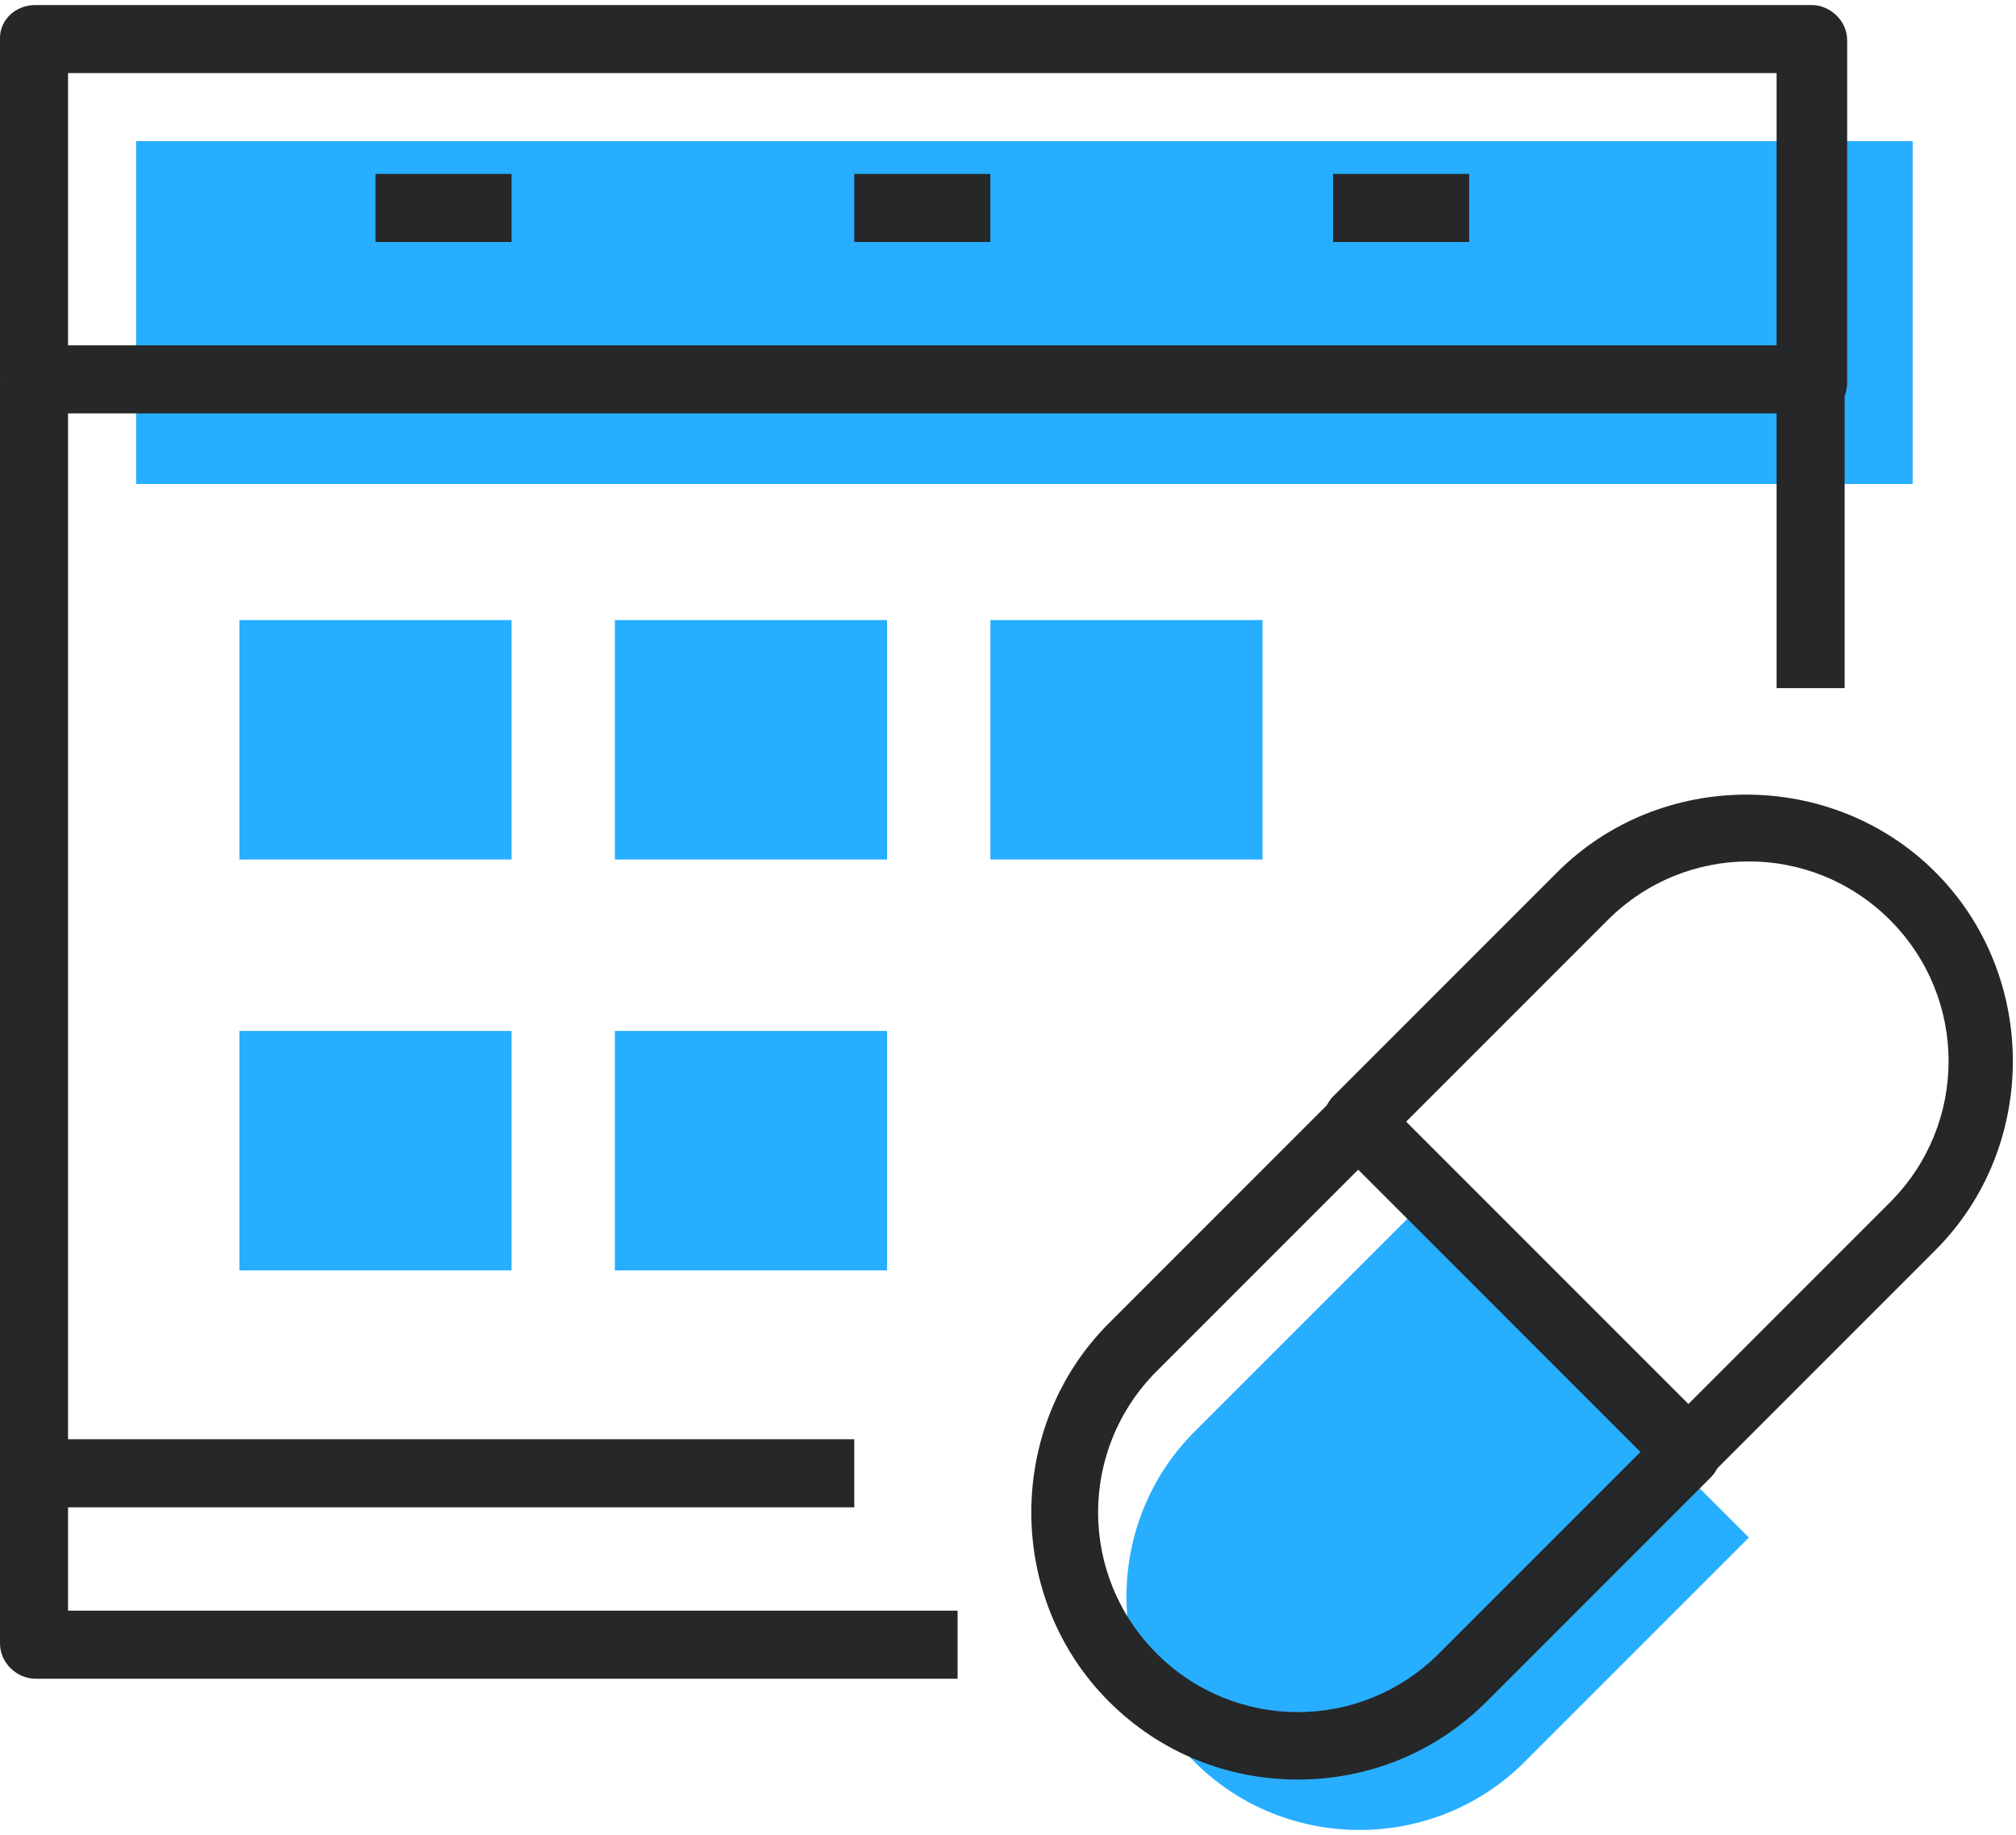
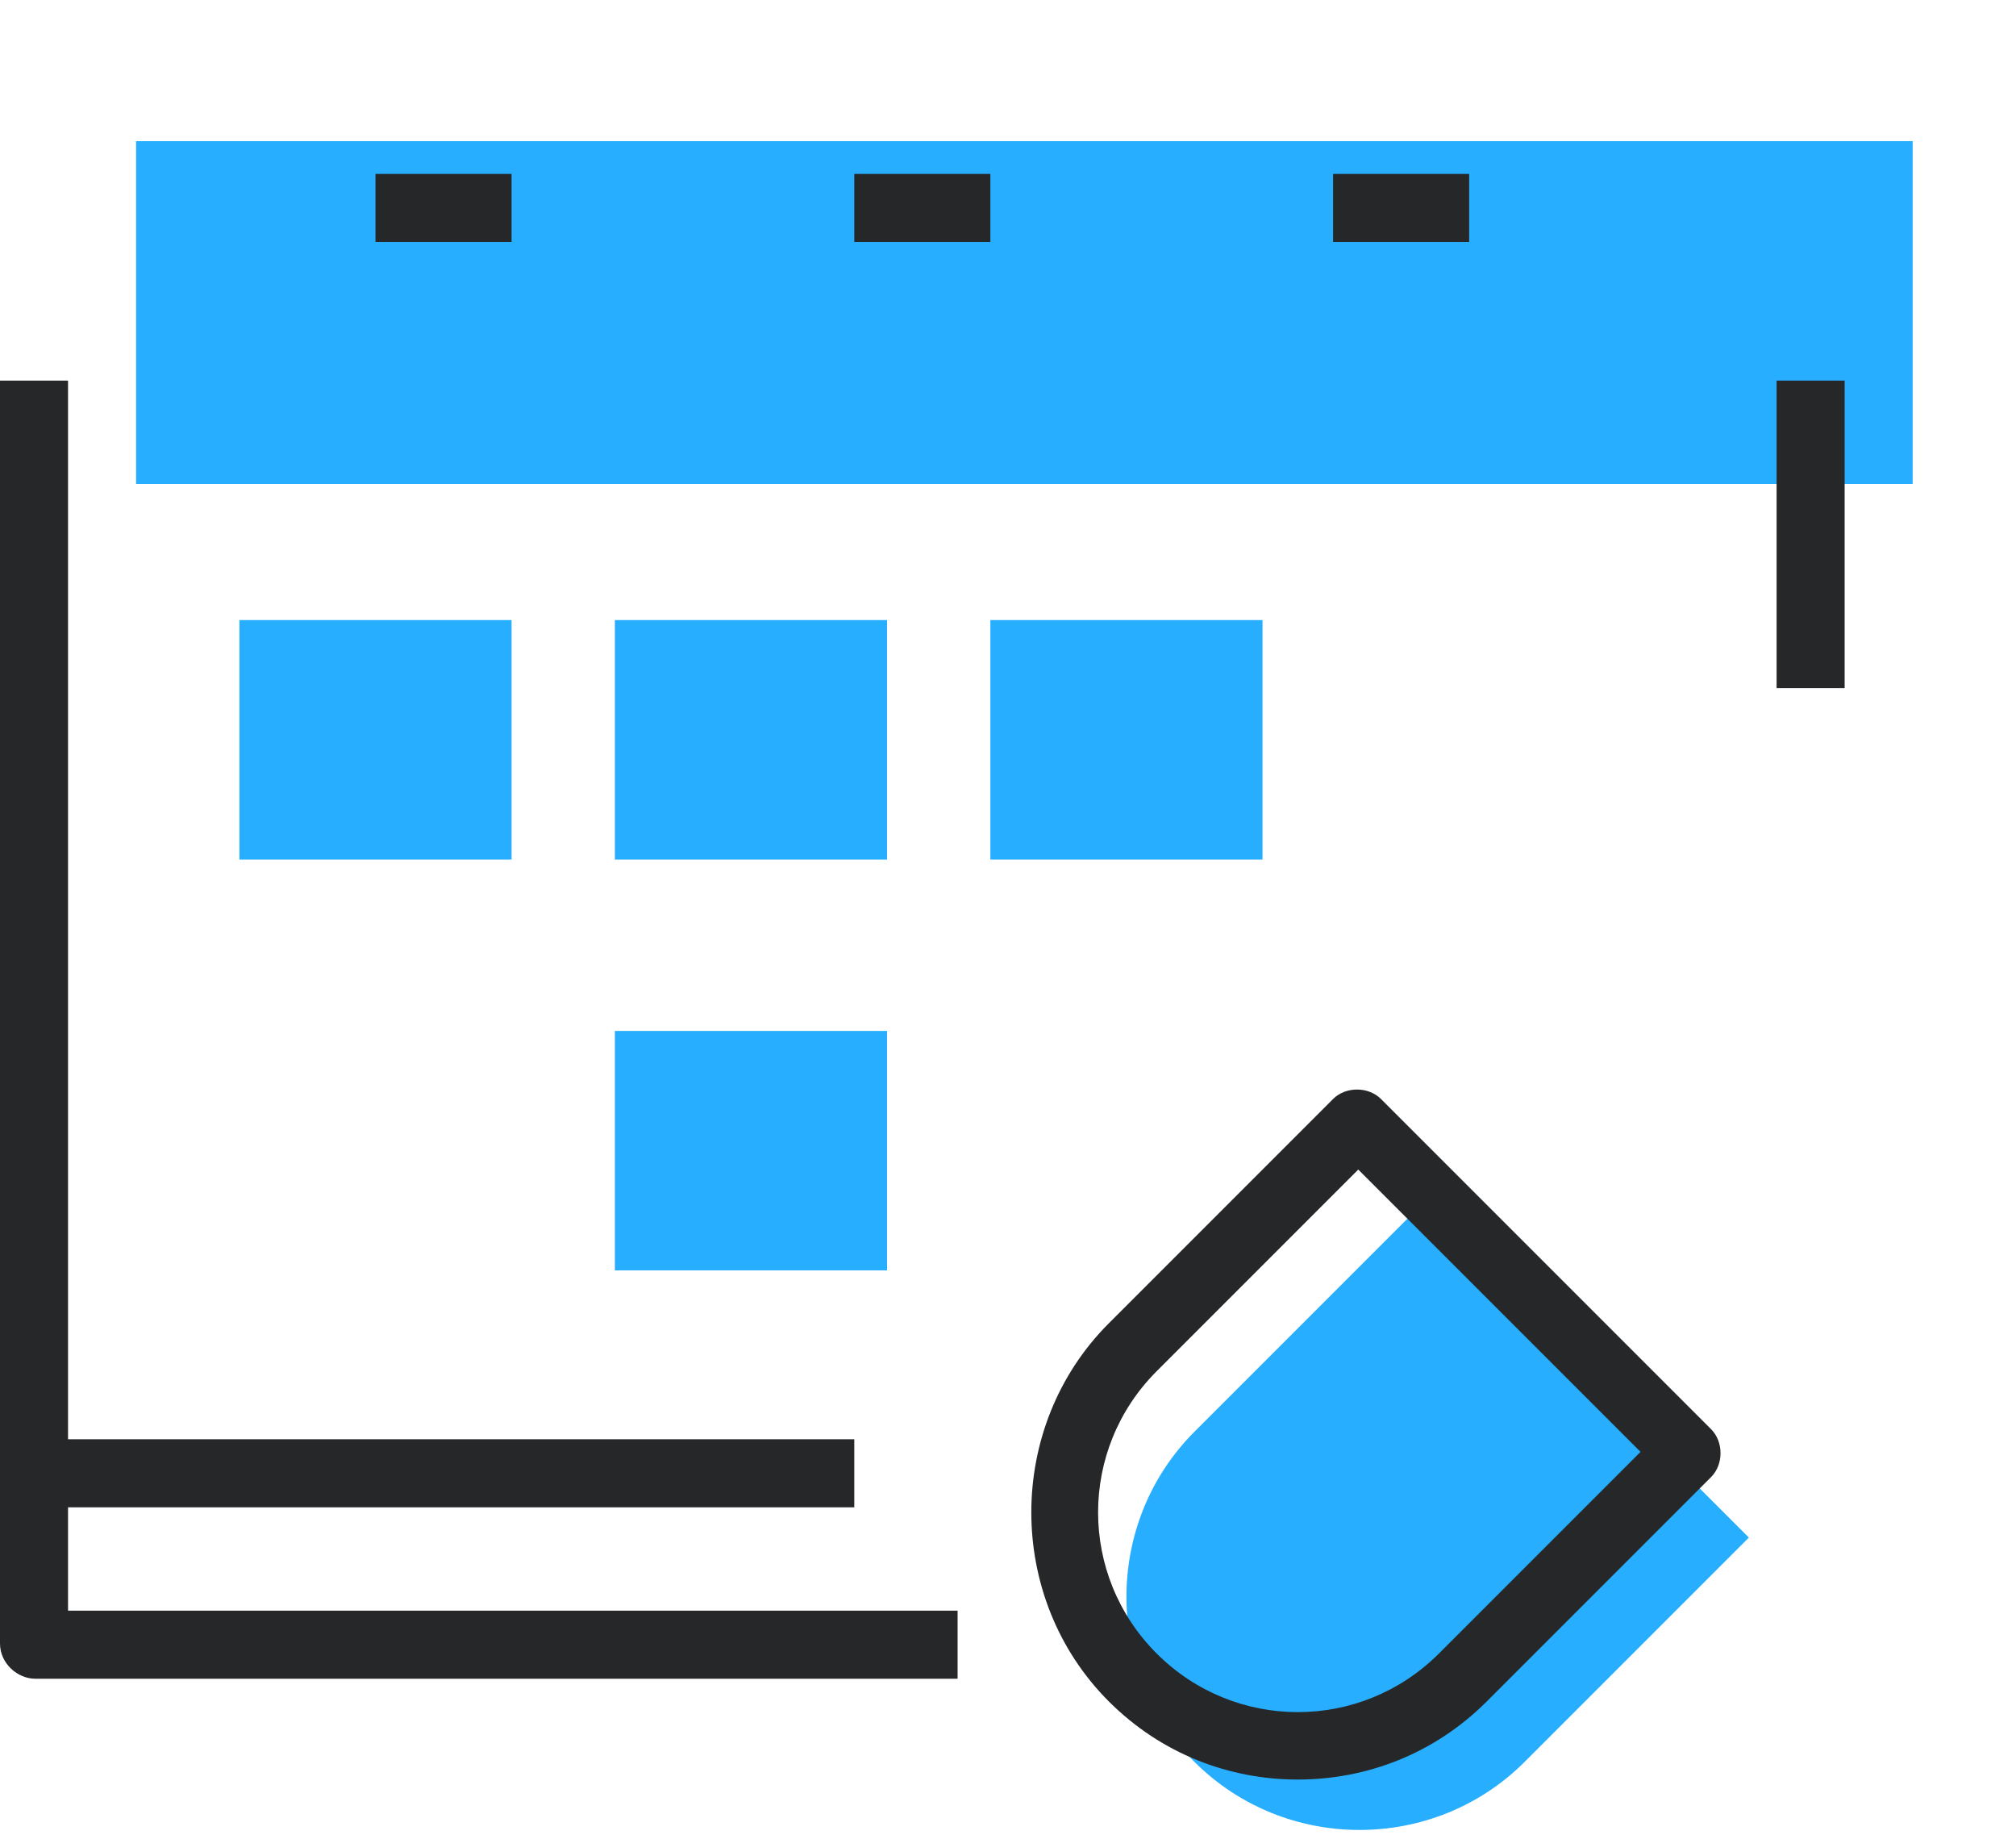
<svg xmlns="http://www.w3.org/2000/svg" id="_레이어_1" data-name="레이어_1" version="1.1" viewBox="0 0 80 72.8">
  <defs>
    <style>
      .st0 {
        fill: #262728;
      }

      .st1 {
        fill: #28aeff;
      }
    </style>
  </defs>
  <rect class="st1" x="5.4" y="5.6" width="70.5" height="13.6" />
  <path class="st0" d="M38,66.6H1.4c-.7,0-1.4-.6-1.4-1.4V15.1h2.7v48.8h35.3v2.7Z" />
  <rect class="st0" x="1.4" y="57.1" width="32.5" height="2.7" />
  <rect class="st0" x="70.5" y="15.1" width="2.7" height="12.2" />
-   <path class="st0" d="M71.9,16.4H1.4c-.7,0-1.4-.6-1.4-1.4V1.5C0,.8.6.2,1.4.2h70.5c.7,0,1.4.6,1.4,1.4v13.6c0,.7-.6,1.4-1.4,1.4ZM2.7,13.7h67.8V2.9H2.7v10.8Z" />
  <rect class="st0" x="33.9" y="6.9" width="5.4" height="2.7" />
  <rect class="st0" x="14.9" y="6.9" width="5.4" height="2.7" />
  <rect class="st0" x="52.9" y="6.9" width="5.4" height="2.7" />
  <rect class="st1" x="9.5" y="24.6" width="10.8" height="9.5" />
  <rect class="st1" x="24.4" y="24.6" width="10.8" height="9.5" />
  <rect class="st1" x="39.3" y="24.6" width="10.8" height="9.5" />
-   <rect class="st1" x="9.5" y="40.9" width="10.8" height="9.5" />
  <rect class="st1" x="24.4" y="40.9" width="10.8" height="9.5" />
  <g>
    <path class="st1" d="M56.3,47.9l13.1,13.1-8.9,8.9c-3.6,3.6-9.5,3.6-13.1,0s-3.6-9.5,0-13.1l8.9-8.9Z" />
-     <path class="st0" d="M67,58.9c-.3,0-.7-.1-1-.4l-13.1-13.1c-.5-.5-.5-1.4,0-1.9l8.9-8.9c4.1-4.1,10.9-4.1,15,0,4.1,4.1,4.1,10.9,0,15l-8.9,8.9c-.3.3-.6.4-1,.4ZM55.8,44.5l11.2,11.2,8-8c3.1-3.1,3.1-8.1,0-11.2-3.1-3.1-8.1-3.1-11.2,0l-8,8Z" />
    <path class="st0" d="M51.5,70.6c-2.7,0-5.4-1-7.5-3.1-4.1-4.1-4.1-10.9,0-15l8.9-8.9c.5-.5,1.4-.5,1.9,0l13.1,13.1c.5.5.5,1.4,0,1.9l-8.9,8.9c-2.1,2.1-4.8,3.1-7.5,3.1ZM53.9,46.4l-8,8c-3.1,3.1-3.1,8.1,0,11.2,3.1,3.1,8.1,3.1,11.2,0l8-8-11.2-11.2Z" />
  </g>
</svg>